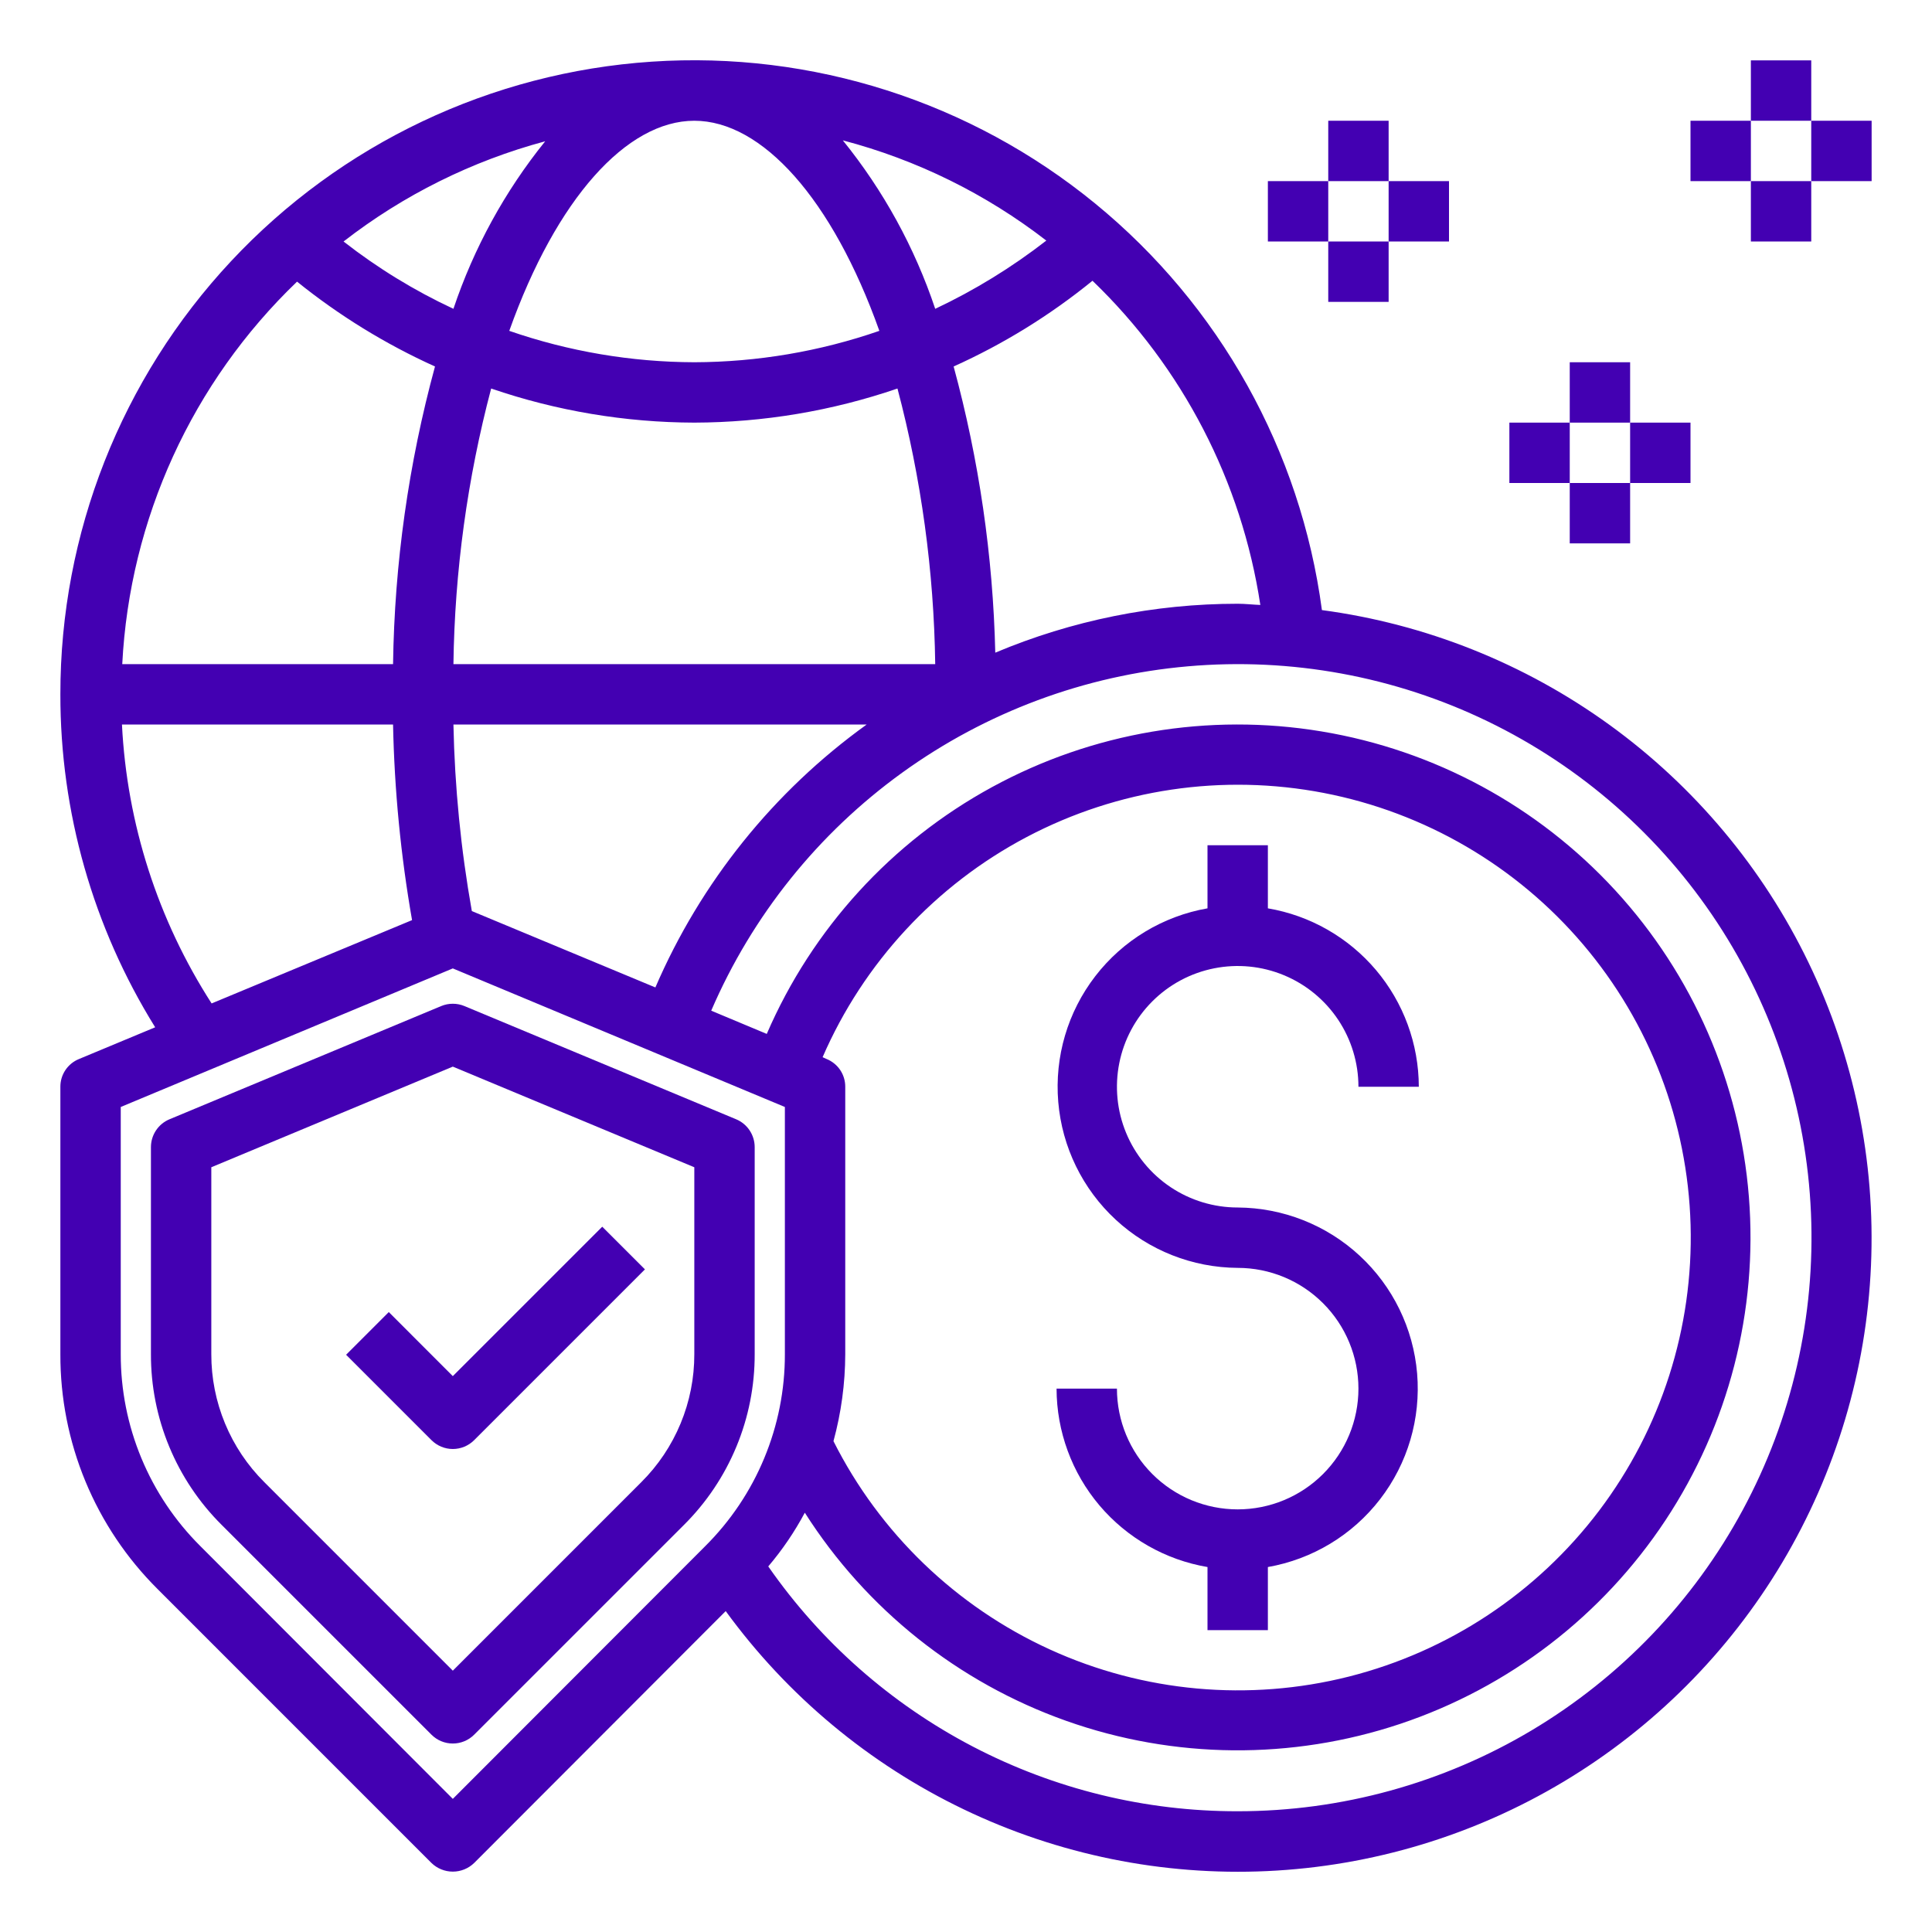
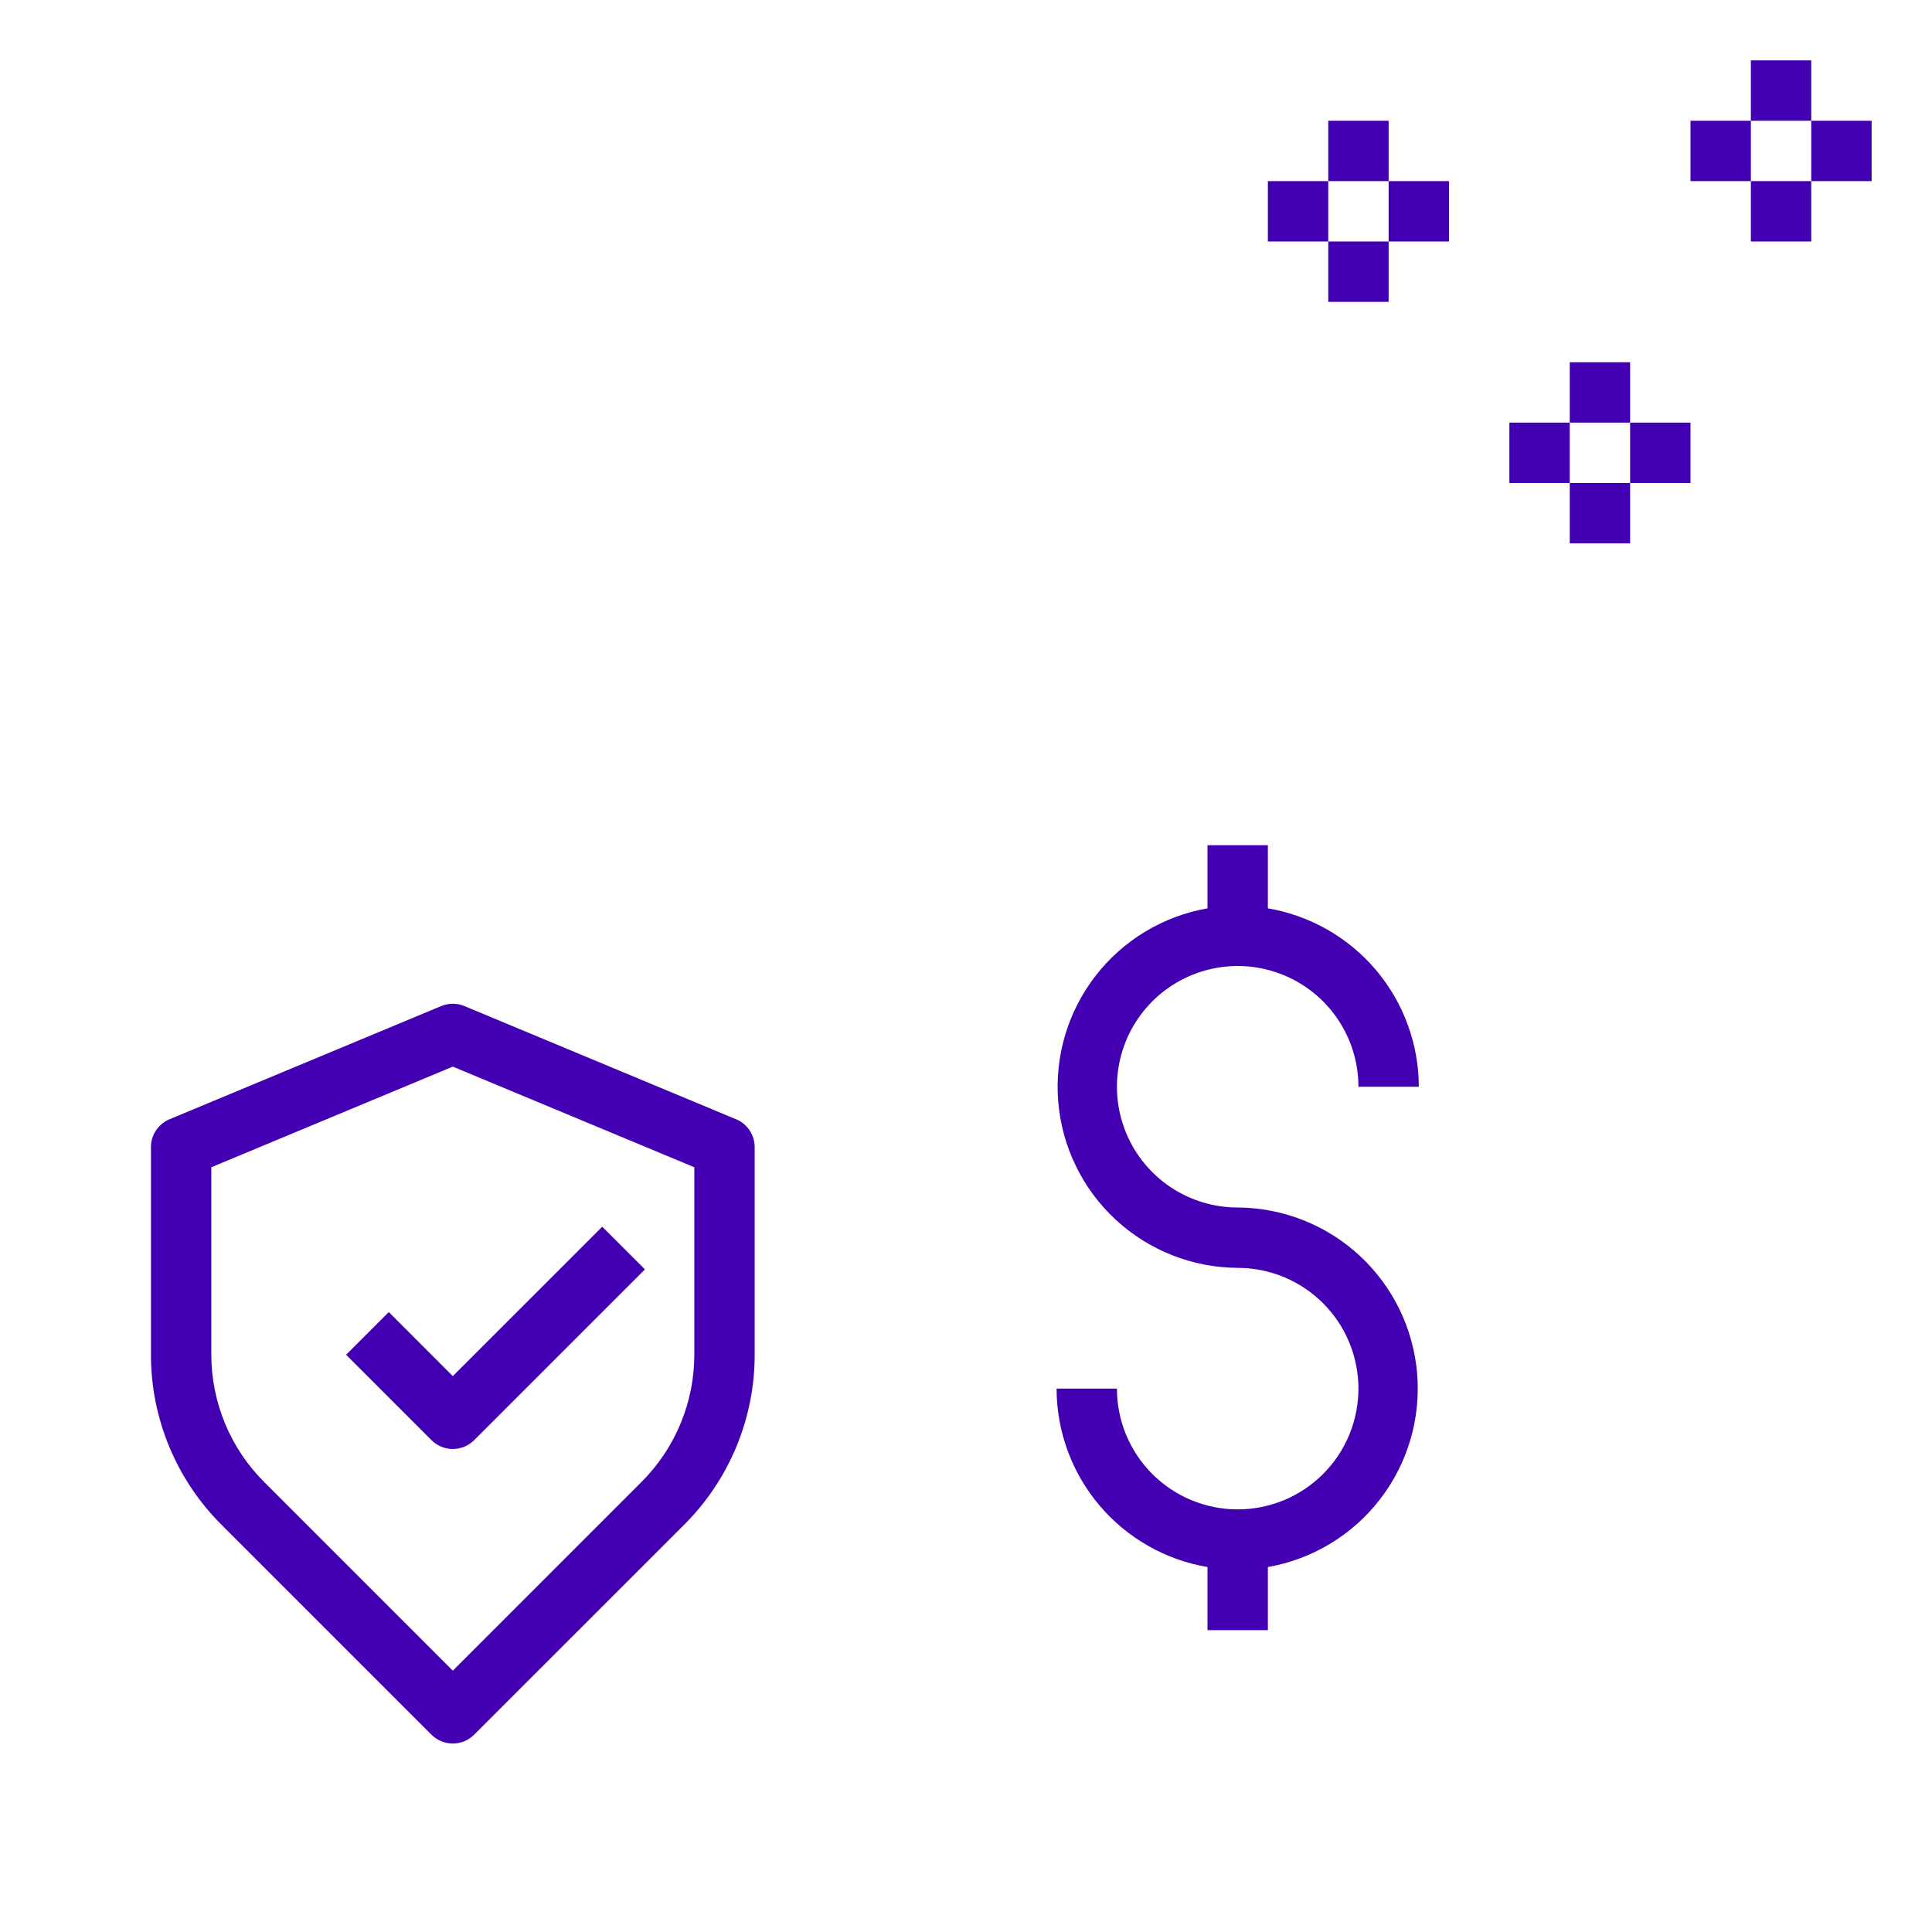
<svg xmlns="http://www.w3.org/2000/svg" width="72" height="72" viewBox="0 0 72 72" fill="none">
-   <path d="M49.264 22.736C48.472 16.796 45.451 11.379 40.813 7.584C36.175 3.788 30.267 1.899 24.288 2.298C18.308 2.697 12.704 5.355 8.612 9.733C4.519 14.111 2.245 19.882 2.25 25.875C2.244 30.26 3.468 34.559 5.783 38.284L2.948 39.465C2.741 39.548 2.564 39.691 2.44 39.875C2.315 40.06 2.249 40.277 2.25 40.5V50.468C2.245 52.093 2.562 53.704 3.184 55.207C3.806 56.709 4.72 58.073 5.873 59.22L16.076 69.424C16.29 69.633 16.576 69.75 16.875 69.75C17.174 69.75 17.461 69.633 17.674 69.424L27.045 60.041C29.345 63.199 32.391 65.737 35.913 67.428C39.434 69.119 43.32 69.91 47.223 69.73C51.125 69.55 54.922 68.405 58.272 66.397C61.623 64.389 64.424 61.581 66.423 58.225C68.422 54.869 69.557 51.069 69.726 47.166C69.896 43.264 69.094 39.38 67.394 35.863C65.694 32.346 63.147 29.306 59.983 27.015C56.819 24.724 53.136 23.254 49.264 22.736ZM46.969 22.545C46.688 22.534 46.406 22.5 46.125 22.5C43.023 22.5 39.951 23.12 37.091 24.323C37.007 20.718 36.485 17.137 35.539 13.658C37.395 12.822 39.135 11.748 40.714 10.463C44.071 13.692 46.27 17.939 46.969 22.545ZM38.993 8.966C37.71 9.963 36.322 10.816 34.853 11.509C34.089 9.227 32.923 7.101 31.41 5.231C34.163 5.954 36.742 7.224 38.993 8.966ZM16.898 24.75C16.945 21.282 17.418 17.832 18.304 14.479C20.741 15.314 23.299 15.743 25.875 15.75C28.451 15.743 31.009 15.314 33.446 14.479C34.333 17.832 34.805 21.282 34.853 24.75H16.898ZM32.299 27C28.835 29.493 26.113 32.88 24.424 36.799L17.584 33.953C17.175 31.656 16.946 29.332 16.898 27H32.299ZM25.875 4.5C28.395 4.5 31.016 7.402 32.771 12.33C30.553 13.098 28.223 13.493 25.875 13.5C23.527 13.493 21.197 13.098 18.979 12.33C20.734 7.402 23.355 4.5 25.875 4.5ZM20.318 5.265C18.816 7.127 17.658 9.241 16.898 11.509C15.442 10.83 14.068 9.988 12.803 9C15.034 7.267 17.589 5.998 20.318 5.265ZM11.07 10.496C12.643 11.764 14.37 12.826 16.211 13.658C15.226 17.275 14.701 21.002 14.648 24.75H4.556C4.833 19.343 7.163 14.244 11.07 10.496ZM4.545 27H14.648C14.698 29.445 14.935 31.881 15.356 34.29L7.886 37.395C5.882 34.282 4.73 30.698 4.545 27ZM26.28 57.623L16.875 67.039L7.47 57.623C6.527 56.685 5.778 55.571 5.269 54.342C4.759 53.114 4.498 51.797 4.5 50.468V41.254L16.875 36.09L29.25 41.254V50.468C29.253 51.797 28.991 53.114 28.481 54.342C27.972 55.571 27.223 56.685 26.28 57.623ZM46.125 67.5C42.689 67.506 39.303 66.679 36.256 65.09C33.209 63.501 30.593 61.197 28.631 58.376C29.155 57.759 29.611 57.088 29.993 56.374C32.283 59.974 35.712 62.705 39.734 64.131C43.756 65.557 48.14 65.596 52.187 64.242C56.233 62.888 59.711 60.218 62.065 56.659C64.419 53.1 65.514 48.855 65.176 44.601C64.838 40.347 63.086 36.328 60.2 33.185C57.313 30.042 53.458 27.956 49.248 27.258C45.039 26.559 40.716 27.29 36.97 29.333C33.223 31.376 30.268 34.614 28.575 38.531L26.505 37.665C28.032 34.122 30.49 31.058 33.617 28.799C36.745 26.539 40.425 25.168 44.269 24.832C48.112 24.495 51.976 25.205 55.448 26.886C58.921 28.567 61.874 31.157 63.994 34.38C66.114 37.604 67.322 41.341 67.489 45.196C67.657 49.051 66.778 52.879 64.946 56.274C63.114 59.67 60.397 62.506 57.084 64.483C53.77 66.459 49.983 67.502 46.125 67.5ZM30.803 39.465L30.656 39.398C32.185 35.877 34.869 32.983 38.265 31.192C41.66 29.402 45.565 28.823 49.334 29.551C53.102 30.279 56.511 32.27 58.996 35.195C61.481 38.121 62.894 41.806 63.003 45.643C63.111 49.48 61.908 53.239 59.593 56.3C57.277 59.362 53.987 61.542 50.266 62.482C46.544 63.421 42.613 63.064 39.122 61.469C35.63 59.874 32.787 57.136 31.061 53.708C31.349 52.651 31.497 51.562 31.5 50.468V40.5C31.501 40.277 31.435 40.06 31.311 39.875C31.186 39.691 31.009 39.548 30.803 39.465Z" fill="#4300B2" />
  <path d="M14.489 48.897L12.898 50.488L16.08 53.67C16.291 53.881 16.577 54 16.875 54C17.174 54 17.46 53.881 17.671 53.67L24.035 47.306L22.444 45.716L16.875 51.284L14.489 48.897Z" fill="#4300B2" />
  <path d="M28.125 42.75C28.125 42.528 28.059 42.311 27.936 42.126C27.813 41.941 27.638 41.797 27.433 41.712L17.308 37.493C17.031 37.378 16.719 37.378 16.442 37.493L6.317 41.712C6.112 41.797 5.937 41.941 5.814 42.126C5.691 42.311 5.625 42.528 5.625 42.75V50.465C5.622 51.648 5.853 52.819 6.306 53.911C6.758 55.004 7.423 55.995 8.261 56.829L16.08 64.647C16.291 64.858 16.577 64.976 16.875 64.976C17.173 64.976 17.459 64.858 17.67 64.647L25.489 56.829C26.327 55.995 26.992 55.004 27.444 53.911C27.897 52.819 28.128 51.648 28.125 50.465V42.75ZM25.875 50.465C25.877 51.352 25.704 52.23 25.364 53.049C25.025 53.868 24.527 54.612 23.898 55.237L16.875 62.261L9.852 55.237C9.223 54.612 8.725 53.868 8.386 53.049C8.047 52.23 7.873 51.352 7.875 50.465V43.5L16.875 39.75L25.875 43.5V50.465Z" fill="#4300B2" />
  <path d="M46.125 56.25C44.931 56.25 43.787 55.776 42.943 54.932C42.099 54.088 41.625 52.944 41.625 51.75H39.375C39.378 53.344 39.944 54.885 40.973 56.102C42.003 57.318 43.429 58.132 45 58.399V60.75H47.25V58.399C48.91 58.108 50.402 57.207 51.431 55.872C52.461 54.537 52.953 52.865 52.812 51.185C52.671 49.505 51.907 47.939 50.669 46.794C49.432 45.65 47.811 45.01 46.125 45C45.235 45 44.365 44.736 43.625 44.242C42.885 43.747 42.308 43.044 41.968 42.222C41.627 41.4 41.538 40.495 41.712 39.622C41.885 38.749 42.314 37.947 42.943 37.318C43.572 36.689 44.374 36.26 45.247 36.087C46.12 35.913 47.025 36.002 47.847 36.343C48.669 36.683 49.372 37.26 49.867 38C50.361 38.74 50.625 39.61 50.625 40.5H52.875C52.872 38.906 52.306 37.365 51.277 36.148C50.247 34.932 48.821 34.118 47.25 33.851V31.5H45V33.851C43.34 34.142 41.848 35.043 40.819 36.378C39.789 37.713 39.297 39.385 39.438 41.065C39.579 42.745 40.343 44.311 41.581 45.456C42.818 46.6 44.439 47.24 46.125 47.25C47.319 47.25 48.463 47.724 49.307 48.568C50.151 49.412 50.625 50.556 50.625 51.75C50.625 52.944 50.151 54.088 49.307 54.932C48.463 55.776 47.319 56.25 46.125 56.25Z" fill="#4300B2" />
  <path d="M67.5 4.5H69.75V6.75H67.5V4.5Z" fill="#4300B2" />
  <path d="M63 4.5H65.25V6.75H63V4.5Z" fill="#4300B2" />
  <path d="M65.25 2.25H67.5V4.5H65.25V2.25Z" fill="#4300B2" />
  <path d="M65.25 6.75H67.5V9H65.25V6.75Z" fill="#4300B2" />
  <path d="M51.75 6.75H54V9H51.75V6.75Z" fill="#4300B2" />
  <path d="M47.25 6.75H49.5V9H47.25V6.75Z" fill="#4300B2" />
  <path d="M49.5 4.5H51.75V6.75H49.5V4.5Z" fill="#4300B2" />
  <path d="M49.5 9H51.75V11.25H49.5V9Z" fill="#4300B2" />
  <path d="M60.75 15.75H63V18H60.75V15.75Z" fill="#4300B2" />
  <path d="M56.25 15.75H58.5V18H56.25V15.75Z" fill="#4300B2" />
  <path d="M58.5 13.5H60.75V15.75H58.5V13.5Z" fill="#4300B2" />
  <path d="M58.5 18H60.75V20.25H58.5V18Z" fill="#4300B2" />
</svg>